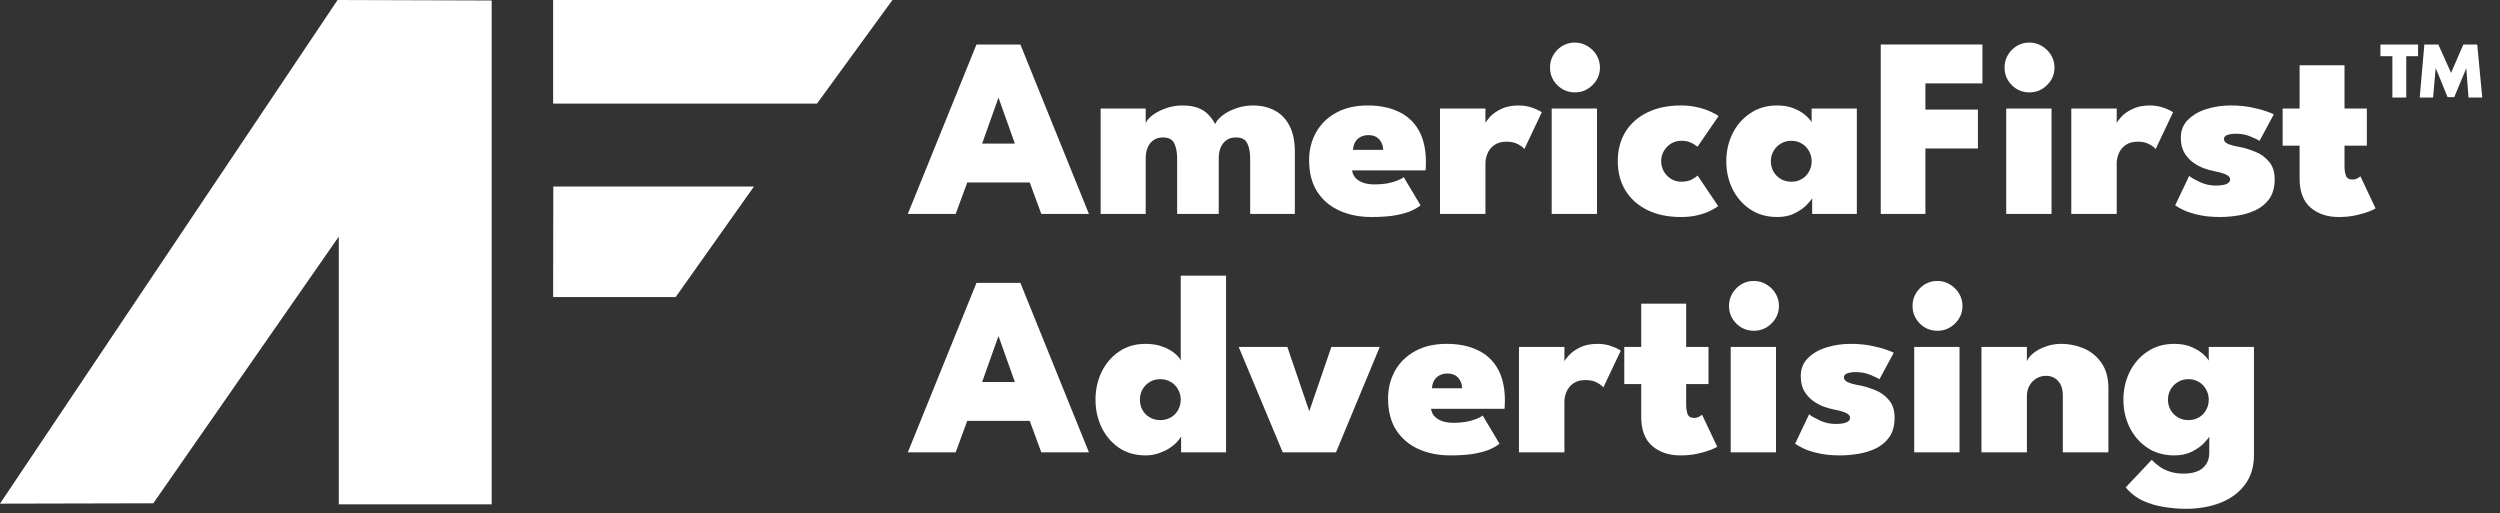
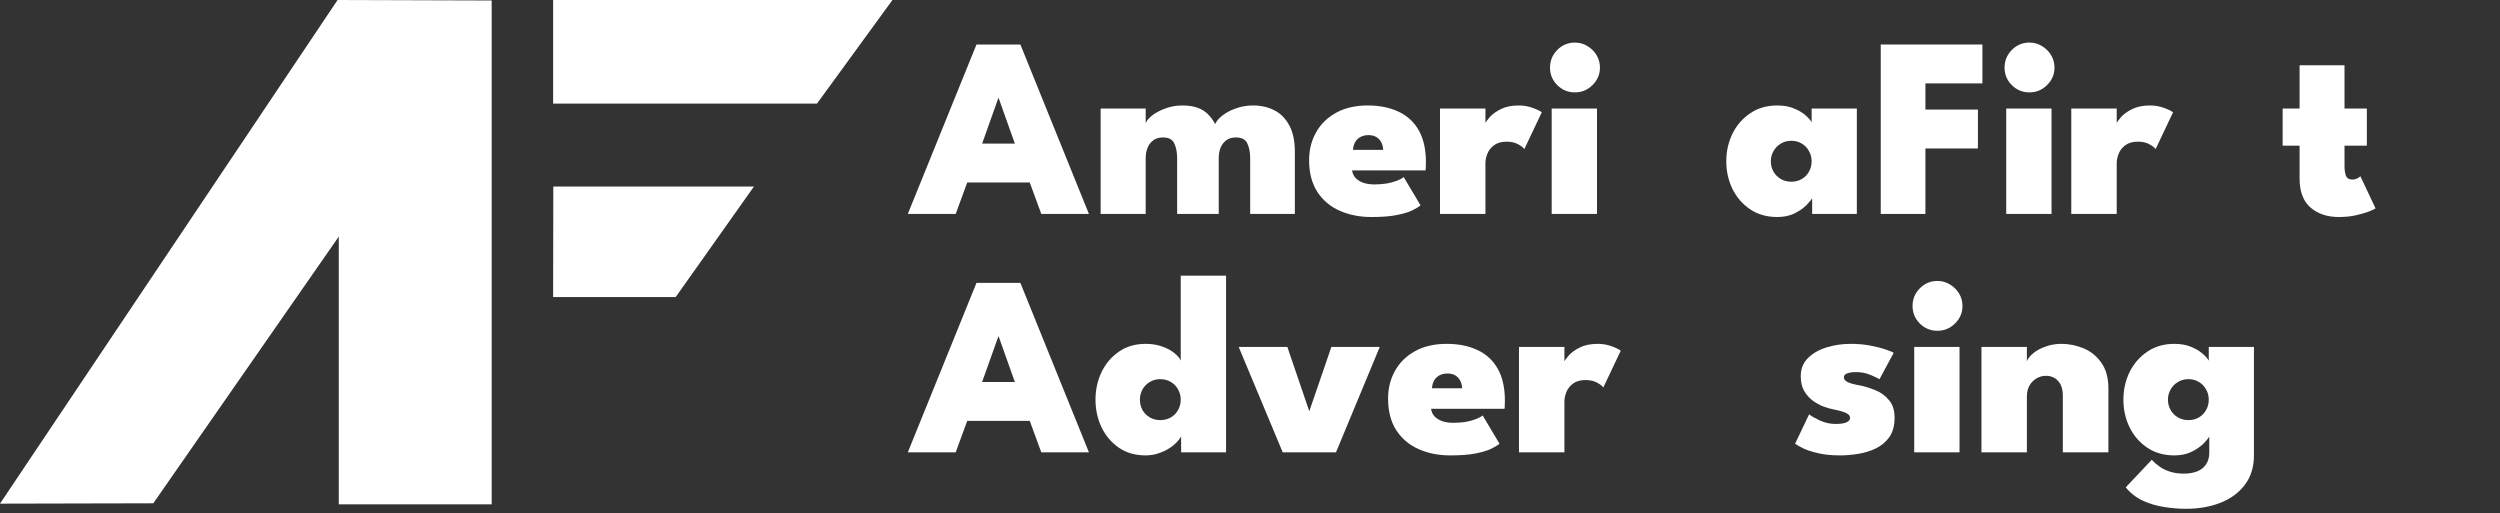
<svg xmlns="http://www.w3.org/2000/svg" width="409" height="84" viewBox="0 0 409 84" fill="none">
  <rect x="0" y="0" width="409" height="84" fill="#333333" stroke="none" />
  <path d="M55.228 0L80.438 0.079V82.505H55.425V38.705L25.079 82.339L0 82.397L55.228 0Z" fill="white" />
  <path d="M90.492 0H146.005L133.657 16.953H90.492V0Z" fill="white" />
  <path d="M90.52 30.515H123.346L110.542 48.599H90.492L90.52 30.515Z" fill="white" />
  <path d="M357.616 83.24C356.468 83.24 355.285 83.142 354.067 82.946C352.849 82.764 351.687 82.421 350.581 81.917C349.489 81.413 348.551 80.685 347.767 79.733L352.03 75.218C352.38 75.61 352.793 75.974 353.269 76.31C353.745 76.66 354.312 76.94 354.97 77.15C355.628 77.374 356.398 77.486 357.28 77.486C358.078 77.486 358.792 77.367 359.422 77.129C360.052 76.891 360.542 76.513 360.892 75.995C361.256 75.491 361.438 74.84 361.438 74.042V73.664H368.746V74.462C368.746 76.394 368.249 78.011 367.255 79.313C366.275 80.615 364.945 81.595 363.265 82.253C361.585 82.911 359.702 83.24 357.616 83.24ZM361.438 74V71.417C361.298 71.683 360.983 72.068 360.493 72.572C360.003 73.062 359.352 73.51 358.54 73.916C357.742 74.308 356.804 74.504 355.726 74.504C354.018 74.504 352.541 74.084 351.295 73.244C350.049 72.404 349.083 71.291 348.397 69.905C347.725 68.519 347.389 67.014 347.389 65.39C347.389 63.766 347.725 62.261 348.397 60.875C349.083 59.489 350.049 58.376 351.295 57.536C352.541 56.682 354.018 56.255 355.726 56.255C356.748 56.255 357.637 56.409 358.393 56.717C359.163 57.025 359.793 57.389 360.283 57.809C360.787 58.229 361.144 58.628 361.354 59.006V56.759H368.746V74H361.438ZM354.676 65.39C354.676 66.006 354.823 66.573 355.117 67.091C355.411 67.595 355.81 67.994 356.314 68.288C356.818 68.582 357.392 68.729 358.036 68.729C358.68 68.729 359.247 68.582 359.737 68.288C360.241 67.994 360.633 67.595 360.913 67.091C361.207 66.573 361.354 66.006 361.354 65.39C361.354 64.774 361.207 64.214 360.913 63.71C360.633 63.192 360.241 62.786 359.737 62.492C359.247 62.184 358.68 62.03 358.036 62.03C357.392 62.03 356.818 62.184 356.314 62.492C355.81 62.786 355.411 63.192 355.117 63.71C354.823 64.214 354.676 64.774 354.676 65.39Z" fill="white" />
  <path d="M337.248 56.255C338.494 56.255 339.705 56.5 340.881 56.99C342.057 57.48 343.023 58.264 343.779 59.342C344.549 60.42 344.934 61.827 344.934 63.563V74H337.479V64.76C337.479 63.71 337.227 62.905 336.723 62.345C336.219 61.771 335.547 61.484 334.707 61.484C334.161 61.484 333.65 61.624 333.174 61.904C332.698 62.184 332.313 62.576 332.019 63.08C331.739 63.584 331.599 64.172 331.599 64.844V74H324.165V56.759H331.599V59.09C331.781 58.628 332.138 58.187 332.67 57.767C333.202 57.333 333.867 56.976 334.665 56.696C335.463 56.402 336.324 56.255 337.248 56.255Z" fill="white" />
  <path d="M313.165 74V56.759H320.578V74H313.165ZM316.966 54.113C315.832 54.113 314.866 53.714 314.068 52.916C313.284 52.118 312.892 51.166 312.892 50.06C312.892 48.954 313.284 47.995 314.068 47.183C314.866 46.371 315.832 45.965 316.966 45.965C317.708 45.965 318.387 46.154 319.003 46.532C319.619 46.896 320.116 47.386 320.494 48.002C320.872 48.618 321.061 49.304 321.061 50.06C321.061 51.166 320.655 52.118 319.843 52.916C319.045 53.714 318.086 54.113 316.966 54.113Z" fill="white" />
  <path d="M302.752 56.255C303.956 56.255 305.055 56.353 306.049 56.549C307.057 56.745 307.89 56.962 308.548 57.2C309.22 57.424 309.64 57.599 309.808 57.725L307.477 62.051C307.225 61.869 306.735 61.631 306.007 61.337C305.293 61.029 304.502 60.875 303.634 60.875C303.06 60.875 302.584 60.945 302.206 61.085C301.842 61.211 301.66 61.435 301.66 61.757C301.66 62.065 301.877 62.324 302.311 62.534C302.745 62.73 303.403 62.905 304.285 63.059C305.083 63.213 305.923 63.472 306.805 63.836C307.687 64.186 308.429 64.725 309.031 65.453C309.647 66.167 309.955 67.126 309.955 68.33C309.955 69.618 309.675 70.668 309.115 71.48C308.555 72.278 307.82 72.901 306.91 73.349C306.014 73.783 305.041 74.084 303.991 74.252C302.955 74.42 301.961 74.504 301.009 74.504C299.609 74.504 298.398 74.378 297.376 74.126C296.354 73.888 295.535 73.615 294.919 73.307C294.317 72.999 293.904 72.761 293.68 72.593L295.969 67.784C296.333 68.078 296.921 68.414 297.733 68.792C298.559 69.17 299.413 69.359 300.295 69.359C301.079 69.359 301.667 69.275 302.059 69.107C302.465 68.925 302.668 68.68 302.668 68.372C302.668 68.134 302.57 67.938 302.374 67.784C302.178 67.63 301.891 67.49 301.513 67.364C301.135 67.238 300.659 67.119 300.085 67.007C299.567 66.909 298.993 66.748 298.363 66.524C297.733 66.286 297.131 65.957 296.557 65.537C295.997 65.117 295.528 64.585 295.15 63.941C294.786 63.283 294.604 62.485 294.604 61.547C294.604 60.343 294.996 59.356 295.78 58.586C296.564 57.802 297.572 57.221 298.804 56.843C300.05 56.451 301.366 56.255 302.752 56.255Z" fill="white" />
-   <path d="M283.141 74V56.759H290.554V74H283.141ZM286.942 54.113C285.808 54.113 284.842 53.714 284.044 52.916C283.26 52.118 282.868 51.166 282.868 50.06C282.868 48.954 283.26 47.995 284.044 47.183C284.842 46.371 285.808 45.965 286.942 45.965C287.684 45.965 288.363 46.154 288.979 46.532C289.595 46.896 290.092 47.386 290.47 48.002C290.848 48.618 291.037 49.304 291.037 50.06C291.037 51.166 290.631 52.118 289.819 52.916C289.021 53.714 288.062 54.113 286.942 54.113Z" fill="white" />
-   <path d="M265.733 56.759H268.505V49.682H275.855V56.759H279.509V62.828H275.855V66.188C275.855 66.79 275.932 67.308 276.086 67.742C276.254 68.162 276.604 68.372 277.136 68.372C277.458 68.372 277.745 68.302 277.997 68.162C278.249 68.008 278.403 67.903 278.459 67.847L280.937 73.097C280.825 73.181 280.482 73.342 279.908 73.58C279.348 73.804 278.634 74.014 277.766 74.21C276.912 74.406 275.96 74.504 274.91 74.504C273.048 74.504 271.515 73.993 270.311 72.971C269.107 71.935 268.505 70.346 268.505 68.204V62.828H265.733V56.759Z" fill="white" />
  <path d="M255.938 74H248.504V56.759H255.938V59.3H255.833C255.973 58.992 256.253 58.6 256.673 58.124C257.107 57.648 257.709 57.221 258.479 56.843C259.263 56.451 260.236 56.255 261.398 56.255C262.182 56.255 262.924 56.381 263.624 56.633C264.324 56.885 264.835 57.13 265.157 57.368L262.301 63.395C262.119 63.129 261.776 62.863 261.272 62.597C260.768 62.317 260.145 62.177 259.403 62.177C258.563 62.177 257.884 62.366 257.366 62.744C256.862 63.108 256.498 63.563 256.274 64.109C256.05 64.655 255.938 65.18 255.938 65.684V74Z" fill="white" />
  <path d="M234.125 66.881C234.181 67.343 234.363 67.749 234.671 68.099C234.993 68.435 235.413 68.701 235.931 68.897C236.463 69.079 237.086 69.17 237.8 69.17C238.5 69.17 239.158 69.121 239.774 69.023C240.39 68.911 240.936 68.764 241.412 68.582C241.902 68.4 242.287 68.197 242.567 67.973L245.318 72.593C245.01 72.859 244.548 73.139 243.932 73.433C243.316 73.727 242.469 73.979 241.391 74.189C240.327 74.399 238.962 74.504 237.296 74.504C235.364 74.504 233.628 74.161 232.088 73.475C230.548 72.789 229.33 71.76 228.434 70.388C227.538 69.002 227.09 67.273 227.09 65.201C227.09 63.521 227.468 62.009 228.224 60.665C228.98 59.307 230.072 58.236 231.5 57.452C232.928 56.654 234.657 56.255 236.687 56.255C238.633 56.255 240.32 56.598 241.748 57.284C243.176 57.956 244.275 58.978 245.045 60.35C245.815 61.722 246.2 63.458 246.2 65.558C246.2 65.67 246.193 65.894 246.179 66.23C246.179 66.566 246.165 66.783 246.137 66.881H234.125ZM239.207 63.521C239.193 63.059 239.088 62.646 238.892 62.282C238.71 61.918 238.444 61.631 238.094 61.421C237.744 61.211 237.317 61.106 236.813 61.106C236.323 61.106 235.889 61.204 235.511 61.4C235.133 61.596 234.839 61.876 234.629 62.24C234.419 62.59 234.3 63.017 234.272 63.521H239.207Z" fill="white" />
  <path d="M202.65 56.759H210.609L214.2 67.28L217.812 56.759H225.729L218.568 74H209.853L202.65 56.759Z" fill="white" />
  <path d="M187.435 74.504C185.727 74.504 184.264 74.084 183.046 73.244C181.828 72.404 180.883 71.291 180.211 69.905C179.553 68.519 179.224 67.014 179.224 65.39C179.224 63.766 179.553 62.261 180.211 60.875C180.883 59.489 181.828 58.376 183.046 57.536C184.264 56.682 185.727 56.255 187.435 56.255C188.471 56.255 189.395 56.409 190.207 56.717C191.019 57.011 191.677 57.375 192.181 57.809C192.699 58.229 193.028 58.628 193.168 59.006V45.104H200.581V74H193.231V71.417C192.909 71.963 192.447 72.474 191.845 72.95C191.257 73.412 190.578 73.783 189.808 74.063C189.052 74.357 188.261 74.504 187.435 74.504ZM189.808 68.729C190.466 68.729 191.047 68.582 191.551 68.288C192.055 67.994 192.447 67.595 192.727 67.091C193.021 66.573 193.168 66.006 193.168 65.39C193.168 64.774 193.021 64.214 192.727 63.71C192.447 63.192 192.055 62.786 191.551 62.492C191.047 62.184 190.466 62.03 189.808 62.03C189.178 62.03 188.611 62.184 188.107 62.492C187.603 62.786 187.204 63.192 186.91 63.71C186.63 64.214 186.49 64.774 186.49 65.39C186.49 66.006 186.63 66.573 186.91 67.091C187.204 67.595 187.603 67.994 188.107 68.288C188.611 68.582 189.178 68.729 189.808 68.729Z" fill="white" />
  <path d="M159.752 46.28H166.934L178.148 74H170.357L168.467 68.855H158.24L156.35 74H148.517L159.752 46.28ZM160.676 62.492H166.031L163.385 55.058H163.322L160.676 62.492Z" fill="white" />
-   <path d="M389.441 7.28H395.594V9.191H393.662V15.953H391.394V9.191H389.441V7.28ZM406.094 15.953H403.847L403.49 11.207H403.469L401.516 15.89H400.424L398.513 11.207H398.471L398.051 15.953H395.867L396.623 7.28H398.912L400.991 11.921L403.007 7.28H405.275L406.094 15.953Z" fill="white" />
  <path d="M373.44 17.759H376.212V10.682H383.562V17.759H387.216V23.828H383.562V27.188C383.562 27.79 383.639 28.308 383.793 28.742C383.961 29.162 384.311 29.372 384.843 29.372C385.165 29.372 385.452 29.302 385.704 29.162C385.956 29.008 386.11 28.903 386.166 28.847L388.644 34.097C388.532 34.181 388.189 34.342 387.615 34.58C387.055 34.804 386.341 35.014 385.473 35.21C384.619 35.406 383.667 35.504 382.617 35.504C380.755 35.504 379.222 34.993 378.018 33.971C376.814 32.935 376.212 31.346 376.212 29.204V23.828H373.44V17.759Z" fill="white" />
-   <path d="M364.932 17.255C366.136 17.255 367.235 17.353 368.229 17.549C369.237 17.745 370.069 17.962 370.727 18.2C371.399 18.424 371.82 18.599 371.988 18.725L369.656 23.051C369.404 22.869 368.915 22.631 368.187 22.337C367.473 22.029 366.682 21.875 365.814 21.875C365.24 21.875 364.763 21.945 364.385 22.085C364.021 22.211 363.84 22.435 363.84 22.757C363.84 23.065 364.056 23.324 364.49 23.534C364.924 23.73 365.583 23.905 366.465 24.059C367.263 24.213 368.102 24.472 368.984 24.836C369.866 25.186 370.608 25.725 371.21 26.453C371.826 27.167 372.135 28.126 372.135 29.33C372.135 30.618 371.854 31.668 371.294 32.48C370.734 33.278 370 33.901 369.09 34.349C368.194 34.783 367.221 35.084 366.171 35.252C365.135 35.42 364.141 35.504 363.189 35.504C361.789 35.504 360.577 35.378 359.555 35.126C358.533 34.888 357.714 34.615 357.098 34.307C356.496 33.999 356.083 33.761 355.859 33.593L358.148 28.784C358.512 29.078 359.101 29.414 359.913 29.792C360.739 30.17 361.593 30.359 362.475 30.359C363.259 30.359 363.846 30.275 364.238 30.107C364.644 29.925 364.848 29.68 364.848 29.372C364.848 29.134 364.749 28.938 364.553 28.784C364.357 28.63 364.071 28.49 363.693 28.364C363.315 28.238 362.838 28.119 362.264 28.007C361.746 27.909 361.172 27.748 360.542 27.524C359.912 27.286 359.31 26.957 358.736 26.537C358.176 26.117 357.707 25.585 357.329 24.941C356.965 24.283 356.783 23.485 356.783 22.547C356.783 21.343 357.176 20.356 357.96 19.586C358.744 18.802 359.752 18.221 360.984 17.843C362.23 17.451 363.546 17.255 364.932 17.255Z" fill="white" />
  <path d="M346.295 35H338.861V17.759H346.295V20.3H346.19C346.33 19.992 346.61 19.6 347.03 19.124C347.464 18.648 348.066 18.221 348.836 17.843C349.62 17.451 350.593 17.255 351.755 17.255C352.539 17.255 353.281 17.381 353.981 17.633C354.681 17.885 355.192 18.13 355.514 18.368L352.658 24.395C352.476 24.129 352.133 23.863 351.629 23.597C351.125 23.317 350.502 23.177 349.76 23.177C348.92 23.177 348.241 23.366 347.723 23.744C347.219 24.108 346.855 24.563 346.631 25.109C346.407 25.655 346.295 26.18 346.295 26.684V35Z" fill="white" />
  <path d="M328.218 35V17.759H335.631V35H328.218ZM332.019 15.113C330.885 15.113 329.919 14.714 329.121 13.916C328.337 13.118 327.945 12.166 327.945 11.06C327.945 9.954 328.337 8.995 329.121 8.183C329.919 7.371 330.885 6.965 332.019 6.965C332.761 6.965 333.44 7.154 334.056 7.532C334.672 7.896 335.169 8.386 335.547 9.002C335.925 9.618 336.114 10.304 336.114 11.06C336.114 12.166 335.708 13.118 334.896 13.916C334.098 14.714 333.139 15.113 332.019 15.113Z" fill="white" />
  <path d="M307.69 7.28H324.322V13.643H314.998V17.927H323.587V24.29H314.998V35H307.69V7.28Z" fill="white" />
  <path d="M296.47 35V32.417C296.33 32.683 296.015 33.068 295.525 33.572C295.035 34.062 294.384 34.51 293.572 34.916C292.774 35.308 291.836 35.504 290.758 35.504C289.05 35.504 287.573 35.084 286.327 34.244C285.081 33.404 284.115 32.291 283.429 30.905C282.757 29.519 282.421 28.014 282.421 26.39C282.421 24.766 282.757 23.261 283.429 21.875C284.115 20.489 285.081 19.376 286.327 18.536C287.573 17.682 289.05 17.255 290.758 17.255C291.78 17.255 292.669 17.409 293.425 17.717C294.195 18.025 294.825 18.389 295.315 18.809C295.819 19.229 296.176 19.628 296.386 20.006V17.759H303.778V35H296.47ZM289.708 26.39C289.708 27.006 289.855 27.573 290.149 28.091C290.443 28.595 290.842 28.994 291.346 29.288C291.85 29.582 292.424 29.729 293.068 29.729C293.712 29.729 294.279 29.582 294.769 29.288C295.273 28.994 295.665 28.595 295.945 28.091C296.239 27.573 296.386 27.006 296.386 26.39C296.386 25.774 296.239 25.214 295.945 24.71C295.665 24.192 295.273 23.786 294.769 23.492C294.279 23.184 293.712 23.03 293.068 23.03C292.424 23.03 291.85 23.184 291.346 23.492C290.842 23.786 290.443 24.192 290.149 24.71C289.855 25.214 289.708 25.774 289.708 26.39Z" fill="white" />
-   <path d="M275.063 29.729C275.735 29.729 276.302 29.61 276.764 29.372C277.226 29.12 277.548 28.903 277.73 28.721L281.09 33.719C280.838 33.929 280.432 34.174 279.872 34.454C279.326 34.734 278.64 34.979 277.814 35.189C277.002 35.399 276.071 35.504 275.021 35.504C272.879 35.504 271.031 35.119 269.477 34.349C267.937 33.579 266.747 32.508 265.907 31.136C265.081 29.764 264.668 28.175 264.668 26.369C264.668 24.549 265.081 22.96 265.907 21.602C266.747 20.23 267.937 19.166 269.477 18.41C271.031 17.64 272.879 17.255 275.021 17.255C276.043 17.255 276.967 17.36 277.793 17.57C278.619 17.766 279.319 18.004 279.893 18.284C280.481 18.55 280.901 18.788 281.153 18.998L277.709 24.017C277.625 23.933 277.464 23.814 277.226 23.66C276.988 23.492 276.687 23.345 276.323 23.219C275.973 23.093 275.553 23.03 275.063 23.03C274.447 23.03 273.887 23.184 273.383 23.492C272.893 23.8 272.501 24.206 272.207 24.71C271.913 25.2 271.766 25.753 271.766 26.369C271.766 26.985 271.913 27.545 272.207 28.049C272.501 28.553 272.893 28.959 273.383 29.267C273.887 29.575 274.447 29.729 275.063 29.729Z" fill="white" />
  <path d="M253.856 35V17.759H261.269V35H253.856ZM257.657 15.113C256.523 15.113 255.557 14.714 254.759 13.916C253.975 13.118 253.583 12.166 253.583 11.06C253.583 9.954 253.975 8.995 254.759 8.183C255.557 7.371 256.523 6.965 257.657 6.965C258.399 6.965 259.078 7.154 259.694 7.532C260.31 7.896 260.807 8.386 261.185 9.002C261.563 9.618 261.752 10.304 261.752 11.06C261.752 12.166 261.346 13.118 260.534 13.916C259.736 14.714 258.777 15.113 257.657 15.113Z" fill="white" />
  <path d="M243.018 35H235.584V17.759H243.018V20.3H242.913C243.053 19.992 243.333 19.6 243.753 19.124C244.187 18.648 244.789 18.221 245.559 17.843C246.343 17.451 247.316 17.255 248.478 17.255C249.262 17.255 250.004 17.381 250.704 17.633C251.404 17.885 251.915 18.13 252.237 18.368L249.381 24.395C249.199 24.129 248.856 23.863 248.352 23.597C247.848 23.317 247.225 23.177 246.483 23.177C245.643 23.177 244.964 23.366 244.446 23.744C243.942 24.108 243.578 24.563 243.354 25.109C243.13 25.655 243.018 26.18 243.018 26.684V35Z" fill="white" />
  <path d="M221.206 27.881C221.262 28.343 221.444 28.749 221.752 29.099C222.074 29.435 222.494 29.701 223.012 29.897C223.544 30.079 224.167 30.17 224.881 30.17C225.581 30.17 226.239 30.121 226.855 30.023C227.471 29.911 228.017 29.764 228.493 29.582C228.983 29.4 229.368 29.197 229.648 28.973L232.399 33.593C232.091 33.859 231.629 34.139 231.013 34.433C230.397 34.727 229.55 34.979 228.472 35.189C227.408 35.399 226.043 35.504 224.377 35.504C222.445 35.504 220.709 35.161 219.169 34.475C217.629 33.789 216.411 32.76 215.515 31.388C214.619 30.002 214.171 28.273 214.171 26.201C214.171 24.521 214.549 23.009 215.305 21.665C216.061 20.307 217.153 19.236 218.581 18.452C220.009 17.654 221.738 17.255 223.768 17.255C225.714 17.255 227.401 17.598 228.829 18.284C230.257 18.956 231.356 19.978 232.126 21.35C232.896 22.722 233.281 24.458 233.281 26.558C233.281 26.67 233.274 26.894 233.26 27.23C233.26 27.566 233.246 27.783 233.218 27.881H221.206ZM226.288 24.521C226.274 24.059 226.169 23.646 225.973 23.282C225.791 22.918 225.525 22.631 225.175 22.421C224.825 22.211 224.398 22.106 223.894 22.106C223.404 22.106 222.97 22.204 222.592 22.4C222.214 22.596 221.92 22.876 221.71 23.24C221.5 23.59 221.381 24.017 221.353 24.521H226.288Z" fill="white" />
  <path d="M204.991 17.255C206.307 17.255 207.476 17.521 208.498 18.053C209.534 18.585 210.346 19.411 210.934 20.531C211.536 21.637 211.837 23.072 211.837 24.836V35H204.529V25.886C204.529 24.934 204.375 24.129 204.067 23.471C203.773 22.813 203.143 22.484 202.177 22.484C201.561 22.484 201.043 22.638 200.623 22.946C200.203 23.254 199.888 23.667 199.678 24.185C199.482 24.689 199.384 25.256 199.384 25.886V35H192.58V25.886C192.58 24.934 192.426 24.129 192.118 23.471C191.824 22.813 191.201 22.484 190.249 22.484C189.633 22.484 189.115 22.638 188.695 22.946C188.275 23.24 187.96 23.646 187.75 24.164C187.54 24.668 187.435 25.242 187.435 25.886V35H180.064V17.759H187.435V20.153C187.603 19.719 187.981 19.278 188.569 18.83C189.171 18.382 189.892 18.011 190.732 17.717C191.586 17.409 192.475 17.255 193.399 17.255C194.421 17.255 195.268 17.381 195.94 17.633C196.626 17.885 197.193 18.242 197.641 18.704C198.103 19.166 198.488 19.698 198.796 20.3C198.992 19.838 199.384 19.376 199.972 18.914C200.56 18.438 201.295 18.046 202.177 17.738C203.059 17.416 203.997 17.255 204.991 17.255Z" fill="white" />
  <path d="M159.752 7.28H166.934L178.148 35H170.357L168.467 29.855H158.24L156.35 35H148.517L159.752 7.28ZM160.676 23.492H166.031L163.385 16.058H163.322L160.676 23.492Z" fill="white" />
</svg>